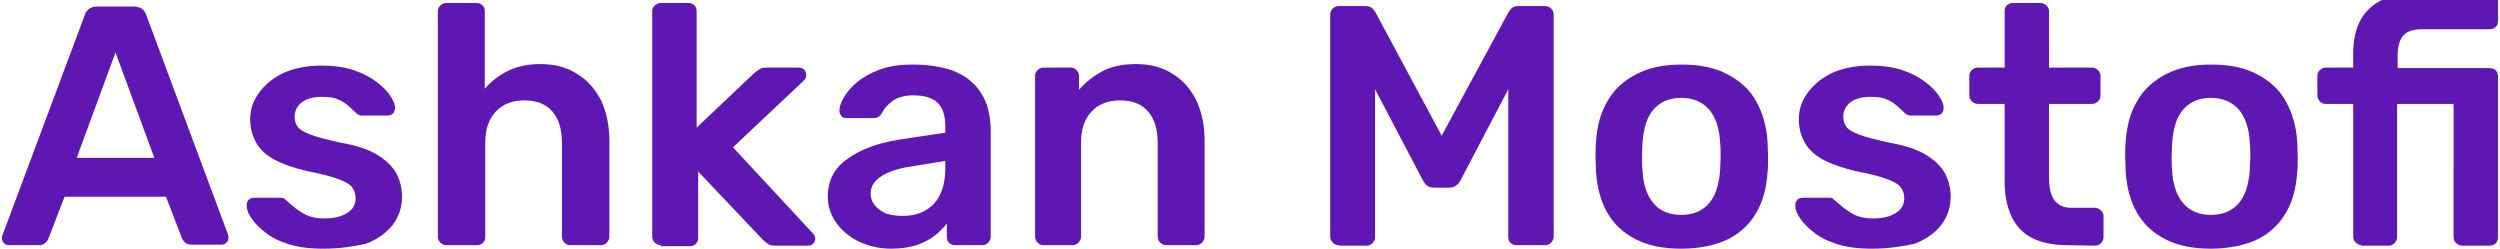
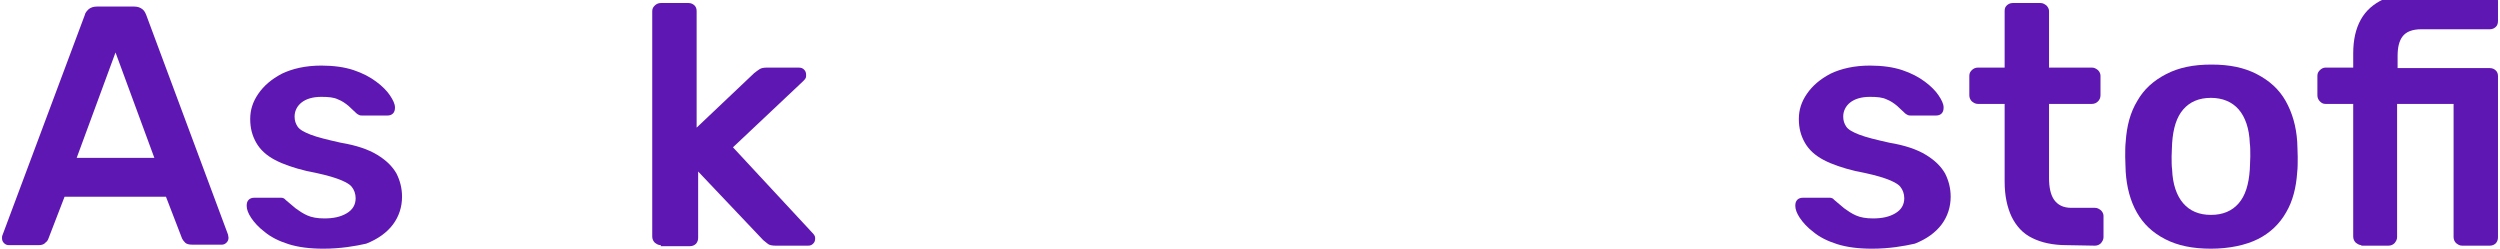
<svg xmlns="http://www.w3.org/2000/svg" version="1.1" id="Layer_1" x="0px" y="0px" viewBox="0 0 495.6 49.3" style="enable-background:new 0 0 495.6 49.3;" xml:space="preserve">
  <style type="text/css">
	.st0{fill:#5E17B3;}
</style>
  <g>
    <path class="st0" d="M1.8,48.6c-0.4,0-0.7-0.1-1-0.4c-0.3-0.3-0.4-0.6-0.4-1c0-0.2,0-0.4,0.1-0.6L16.8,3c0.1-0.5,0.4-0.8,0.8-1.2   c0.4-0.3,0.9-0.5,1.6-0.5h7.4c0.7,0,1.2,0.2,1.6,0.5S28.8,2.5,29,3l16.2,43.5c0,0.2,0.1,0.4,0.1,0.6c0,0.4-0.1,0.7-0.4,1   c-0.3,0.3-0.6,0.4-0.9,0.4h-5.9c-0.6,0-1.1-0.1-1.4-0.4c-0.3-0.3-0.5-0.6-0.6-0.8L32.9,39H12.8l-3.2,8.3c-0.1,0.3-0.3,0.6-0.6,0.8   c-0.2,0.3-0.7,0.5-1.3,0.5H1.8z M15.2,31.3h15.4l-7.7-20.9L15.2,31.3z" />
    <path class="st0" d="M64.1,49.3c-2.7,0-5-0.3-6.9-0.9c-1.9-0.6-3.5-1.4-4.7-2.4c-1.2-0.9-2.1-1.9-2.7-2.8c-0.6-0.9-0.9-1.7-0.9-2.4   c0-0.5,0.1-0.9,0.4-1.2c0.3-0.3,0.7-0.4,1.1-0.4h5.3c0.2,0,0.3,0,0.5,0.1c0.1,0,0.3,0.2,0.5,0.4c0.6,0.5,1.2,1,1.9,1.6   c0.7,0.5,1.4,1,2.3,1.4c0.9,0.4,2,0.6,3.4,0.6c1.8,0,3.2-0.3,4.4-1c1.2-0.7,1.8-1.7,1.8-3c0-0.9-0.3-1.7-0.8-2.3s-1.5-1.1-2.9-1.6   s-3.4-1-6-1.5c-2.5-0.6-4.6-1.3-6.3-2.2s-2.9-2-3.7-3.4s-1.2-2.9-1.2-4.7s0.5-3.4,1.6-5s2.6-2.9,4.7-4c2.1-1,4.7-1.6,7.8-1.6   c2.4,0,4.6,0.3,6.4,0.9s3.3,1.4,4.5,2.3s2.1,1.8,2.7,2.7c0.6,0.9,1,1.7,1,2.4c0,0.5-0.1,0.9-0.4,1.2s-0.7,0.4-1.1,0.4h-5   c-0.2,0-0.4,0-0.6-0.1s-0.4-0.2-0.5-0.3c-0.5-0.5-1-0.9-1.6-1.5c-0.6-0.5-1.3-1-2.1-1.3c-0.8-0.4-1.9-0.5-3.3-0.5   c-1.7,0-3,0.4-3.9,1.1c-0.9,0.7-1.4,1.7-1.4,2.8c0,0.8,0.2,1.4,0.6,2c0.4,0.6,1.3,1.1,2.6,1.6s3.3,1,6,1.6c3,0.5,5.4,1.3,7.2,2.4   c1.8,1.1,3,2.3,3.8,3.7c0.7,1.4,1.1,2.9,1.1,4.6c0,2-0.6,3.9-1.8,5.5c-1.2,1.6-3,2.9-5.3,3.8C70.4,48.8,67.5,49.3,64.1,49.3z" />
-     <path class="st0" d="M88.5,48.6c-0.5,0-0.8-0.2-1.2-0.5c-0.3-0.3-0.5-0.7-0.5-1.2V2.2c0-0.5,0.2-0.8,0.5-1.1s0.7-0.5,1.2-0.5h6   c0.5,0,0.9,0.2,1.2,0.5c0.3,0.3,0.4,0.7,0.4,1.1v15.4c1.2-1.4,2.7-2.6,4.5-3.5s3.9-1.4,6.5-1.4c2.8,0,5.2,0.6,7.2,1.9   c2.1,1.2,3.6,3,4.8,5.2c1.1,2.3,1.7,5,1.7,8.1v19c0,0.5-0.2,0.8-0.5,1.2c-0.3,0.3-0.7,0.5-1.2,0.5H113c-0.5,0-0.8-0.2-1.1-0.5   c-0.3-0.3-0.5-0.7-0.5-1.2V28.3c0-2.6-0.6-4.7-1.9-6.2s-3.1-2.2-5.6-2.2c-2.3,0-4.2,0.7-5.6,2.2s-2.1,3.5-2.1,6.2v18.6   c0,0.5-0.1,0.8-0.4,1.2c-0.3,0.3-0.7,0.5-1.2,0.5C94.6,48.6,88.5,48.6,88.5,48.6z" />
    <path class="st0" d="M131,48.6c-0.5,0-0.8-0.2-1.2-0.5c-0.3-0.3-0.5-0.7-0.5-1.2V2.2c0-0.5,0.2-0.8,0.5-1.1s0.7-0.5,1.2-0.5h5.5   c0.5,0,0.9,0.2,1.2,0.5s0.4,0.7,0.4,1.1v23.1l11.4-10.8c0.5-0.4,0.8-0.6,1.1-0.8c0.3-0.2,0.8-0.3,1.4-0.3h6.3   c0.5,0,0.8,0.1,1.1,0.4s0.4,0.6,0.4,1.1c0,0.2,0,0.4-0.1,0.6s-0.3,0.4-0.5,0.6l-13.9,13.1L160.9,46c0.5,0.5,0.7,0.8,0.7,1.2   c0,0.5-0.1,0.8-0.4,1.1c-0.3,0.3-0.6,0.4-1,0.4h-6.4c-0.7,0-1.2-0.1-1.5-0.3s-0.6-0.5-1-0.8L138.4,34v13.1c0,0.5-0.1,0.8-0.4,1.2   c-0.3,0.3-0.7,0.5-1.2,0.5H131V48.6z" />
-     <path class="st0" d="M176.7,49.3c-2.3,0-4.5-0.5-6.4-1.4s-3.4-2.2-4.5-3.7c-1.1-1.6-1.7-3.3-1.7-5.2c0-3.2,1.3-5.7,3.9-7.5   c2.6-1.9,5.9-3.1,10.1-3.8l9.3-1.4v-1.4c0-1.9-0.5-3.4-1.4-4.4c-0.9-1-2.6-1.6-4.9-1.6c-1.6,0-2.9,0.3-4,1c-1,0.7-1.8,1.5-2.3,2.6   c-0.4,0.6-0.9,0.9-1.6,0.9h-5.3c-0.5,0-0.9-0.1-1.1-0.4c-0.2-0.3-0.4-0.6-0.4-1.1c0-0.7,0.3-1.6,0.9-2.6c0.6-1,1.4-2,2.6-3   c1.2-1,2.6-1.8,4.5-2.5c1.8-0.7,4.1-1,6.7-1c2.8,0,5.2,0.4,7.2,1c2,0.7,3.5,1.6,4.7,2.8c1.2,1.2,2,2.5,2.6,4.1   c0.5,1.6,0.8,3.2,0.8,5v21.2c0,0.5-0.2,0.8-0.5,1.2c-0.3,0.3-0.7,0.5-1.1,0.5h-5.5c-0.5,0-0.9-0.2-1.2-0.5s-0.4-0.7-0.4-1.2v-2.6   c-0.6,0.8-1.4,1.6-2.4,2.4c-1,0.8-2.2,1.4-3.6,1.9C180.4,49,178.7,49.3,176.7,49.3z M179,42.8c1.6,0,3-0.3,4.3-1s2.3-1.7,3-3.1   c0.7-1.4,1.1-3.2,1.1-5.4v-1.4l-6.8,1.1c-2.7,0.4-4.6,1.1-6,2c-1.3,0.9-2,2-2,3.3c0,1,0.3,1.8,0.9,2.5s1.4,1.2,2.3,1.6   C177,42.7,178,42.8,179,42.8z" />
-     <path class="st0" d="M206.8,48.6c-0.5,0-0.8-0.2-1.1-0.5s-0.5-0.7-0.5-1.2V15c0-0.5,0.2-0.8,0.5-1.1c0.3-0.3,0.7-0.5,1.1-0.5h5.5   c0.5,0,0.8,0.2,1.1,0.5s0.5,0.7,0.5,1.1v2.8c1.2-1.4,2.7-2.6,4.5-3.6s4.1-1.5,6.8-1.5c2.8,0,5.1,0.6,7.2,1.9c2,1.2,3.6,3,4.7,5.2   c1.1,2.3,1.7,5,1.7,8.1v19c0,0.5-0.2,0.8-0.5,1.2c-0.3,0.3-0.7,0.5-1.1,0.5h-6c-0.5,0-0.8-0.2-1.2-0.5c-0.3-0.3-0.5-0.7-0.5-1.2   V28.3c0-2.6-0.6-4.7-1.9-6.2c-1.3-1.5-3.1-2.2-5.6-2.2c-2.3,0-4.2,0.7-5.6,2.2c-1.4,1.5-2.1,3.5-2.1,6.2v18.6   c0,0.5-0.2,0.8-0.5,1.2c-0.3,0.3-0.7,0.5-1.2,0.5C212.6,48.6,206.8,48.6,206.8,48.6z" />
-     <path class="st0" d="M265.4,48.6c-0.5,0-0.9-0.2-1.2-0.5c-0.3-0.3-0.5-0.7-0.5-1.2v-44c0-0.5,0.2-0.9,0.5-1.2s0.7-0.5,1.2-0.5h5.3   c0.6,0,1.1,0.2,1.4,0.5s0.5,0.6,0.6,0.8l13.1,24.4L299,2.5c0.1-0.2,0.3-0.4,0.6-0.8c0.3-0.3,0.8-0.5,1.4-0.5h5.3   c0.5,0,0.9,0.2,1.2,0.5c0.3,0.3,0.5,0.7,0.5,1.2v44c0,0.5-0.2,0.8-0.5,1.2c-0.3,0.3-0.7,0.5-1.2,0.5h-5.7c-0.5,0-0.9-0.2-1.2-0.5   c-0.3-0.3-0.4-0.7-0.4-1.2V17.7l-9.5,18.1c-0.2,0.4-0.5,0.8-0.9,1c-0.4,0.3-0.8,0.4-1.4,0.4h-2.8c-0.6,0-1.1-0.1-1.5-0.4   c-0.3-0.3-0.6-0.6-0.8-1l-9.5-18.1V47c0,0.5-0.2,0.8-0.5,1.2c-0.3,0.3-0.7,0.5-1.2,0.5h-5.5V48.6z" />
-     <path class="st0" d="M333.3,49.3c-3.6,0-6.6-0.6-9.1-1.9c-2.5-1.3-4.3-3-5.6-5.3c-1.3-2.3-2-5-2.2-8c0-0.8-0.1-1.8-0.1-3   s0-2.2,0.1-3c0.2-3.1,0.9-5.8,2.3-8.1c1.3-2.3,3.2-4,5.7-5.3c2.5-1.3,5.4-1.9,9-1.9s6.5,0.6,9,1.9s4.4,3,5.7,5.3   c1.3,2.3,2.1,5,2.3,8.1c0,0.8,0.1,1.8,0.1,3s0,2.2-0.1,3c-0.2,3.1-0.9,5.8-2.2,8c-1.3,2.3-3.2,4.1-5.6,5.3S336.9,49.3,333.3,49.3z    M333.3,42.6c2.4,0,4.2-0.8,5.5-2.3s2-3.7,2.2-6.7c0-0.7,0.1-1.6,0.1-2.6s0-2-0.1-2.6c-0.1-2.9-0.9-5.2-2.2-6.7   c-1.3-1.5-3.2-2.3-5.5-2.3c-2.4,0-4.2,0.8-5.5,2.3s-2,3.7-2.2,6.7c0,0.7-0.1,1.6-0.1,2.6s0,2,0.1,2.6c0.1,2.9,0.9,5.2,2.2,6.7   C329,41.8,330.9,42.6,333.3,42.6z" />
    <path class="st0" d="M371.1,49.3c-2.7,0-5-0.3-6.9-0.9s-3.5-1.4-4.7-2.4c-1.2-0.9-2.1-1.9-2.7-2.8c-0.6-0.9-0.9-1.7-0.9-2.4   c0-0.5,0.1-0.9,0.4-1.2s0.7-0.4,1.1-0.4h5.3c0.2,0,0.3,0,0.5,0.1c0.1,0,0.3,0.2,0.5,0.4c0.6,0.5,1.2,1,1.9,1.6   c0.7,0.5,1.4,1,2.3,1.4s2,0.6,3.4,0.6c1.8,0,3.2-0.3,4.4-1c1.2-0.7,1.8-1.7,1.8-3c0-0.9-0.3-1.7-0.8-2.3s-1.5-1.1-2.9-1.6   s-3.4-1-6-1.5c-2.5-0.6-4.6-1.3-6.3-2.2c-1.7-0.9-2.9-2-3.7-3.4c-0.8-1.4-1.2-2.9-1.2-4.7s0.5-3.4,1.6-5s2.6-2.9,4.7-4   c2.1-1,4.7-1.6,7.8-1.6c2.4,0,4.6,0.3,6.4,0.9s3.3,1.4,4.5,2.3s2.1,1.8,2.7,2.7c0.6,0.9,1,1.7,1,2.4c0,0.5-0.1,0.9-0.4,1.2   s-0.7,0.4-1.1,0.4h-5c-0.2,0-0.4,0-0.6-0.1s-0.4-0.2-0.5-0.3c-0.5-0.5-1-0.9-1.6-1.5c-0.6-0.5-1.3-1-2.1-1.3   c-0.8-0.4-1.9-0.5-3.3-0.5c-1.7,0-3,0.4-3.9,1.1c-0.9,0.7-1.4,1.7-1.4,2.8c0,0.8,0.2,1.4,0.6,2s1.3,1.1,2.6,1.6   c1.3,0.5,3.3,1,6,1.6c3,0.5,5.4,1.3,7.2,2.4c1.8,1.1,3,2.3,3.8,3.7c0.7,1.4,1.1,2.9,1.1,4.6c0,2-0.6,3.9-1.8,5.5   c-1.2,1.6-3,2.9-5.3,3.8C377.4,48.8,374.5,49.3,371.1,49.3z" />
    <path class="st0" d="M409.7,48.6c-2.7,0-5-0.5-6.8-1.4c-1.9-0.9-3.2-2.4-4.1-4.2c-0.9-1.9-1.4-4.2-1.4-7V20.6h-5.3   c-0.5,0-0.8-0.2-1.2-0.5c-0.3-0.3-0.5-0.7-0.5-1.2V15c0-0.5,0.2-0.8,0.5-1.1c0.3-0.3,0.7-0.5,1.2-0.5h5.3V2.2   c0-0.5,0.1-0.8,0.4-1.1s0.7-0.5,1.2-0.5h5.5c0.5,0,0.8,0.2,1.2,0.5c0.3,0.3,0.5,0.7,0.5,1.1v11.2h8.5c0.5,0,0.8,0.2,1.2,0.5   c0.3,0.3,0.5,0.7,0.5,1.1v3.9c0,0.5-0.2,0.9-0.5,1.2c-0.3,0.3-0.7,0.5-1.2,0.5h-8.5v14.7c0,1.8,0.3,3.3,1,4.3s1.8,1.6,3.4,1.6h4.7   c0.5,0,0.8,0.2,1.2,0.5c0.3,0.3,0.5,0.7,0.5,1.1V47c0,0.5-0.2,0.8-0.5,1.2c-0.3,0.3-0.7,0.5-1.2,0.5L409.7,48.6L409.7,48.6z" />
    <path class="st0" d="M438.3,49.3c-3.6,0-6.6-0.6-9.1-1.9c-2.5-1.3-4.3-3-5.6-5.3c-1.3-2.3-2-5-2.2-8c0-0.8-0.1-1.8-0.1-3   s0-2.2,0.1-3c0.2-3.1,0.9-5.8,2.3-8.1c1.3-2.3,3.2-4,5.7-5.3c2.5-1.3,5.4-1.9,9-1.9s6.5,0.6,9,1.9s4.4,3,5.7,5.3   c1.3,2.3,2.1,5,2.3,8.1c0,0.8,0.1,1.8,0.1,3s0,2.2-0.1,3c-0.2,3.1-0.9,5.8-2.2,8c-1.3,2.3-3.2,4.1-5.6,5.3S441.9,49.3,438.3,49.3z    M438.3,42.6c2.4,0,4.2-0.8,5.5-2.3s2-3.7,2.2-6.7c0-0.7,0.1-1.6,0.1-2.6s0-2-0.1-2.6c-0.1-2.9-0.9-5.2-2.2-6.7   c-1.3-1.5-3.2-2.3-5.5-2.3c-2.4,0-4.2,0.8-5.5,2.3s-2,3.7-2.2,6.7c0,0.7-0.1,1.6-0.1,2.6s0,2,0.1,2.6c0.1,2.9,0.9,5.2,2.2,6.7   C434.1,41.8,435.9,42.6,438.3,42.6z" />
    <path class="st0" d="M468.2,48.6c-0.5,0-0.8-0.2-1.2-0.5c-0.3-0.3-0.5-0.7-0.5-1.2V20.6H461c-0.5,0-0.8-0.2-1.1-0.5   c-0.3-0.3-0.5-0.7-0.5-1.2V15c0-0.5,0.2-0.8,0.5-1.1c0.3-0.3,0.7-0.5,1.1-0.5h5.5v-2.8c0-2.7,0.5-4.9,1.5-6.7s2.5-3.1,4.4-4   c1.9-0.9,4.4-1.4,7.4-1.4h13.8c0.5,0,0.9,0.2,1.2,0.5c0.3,0.3,0.4,0.7,0.4,1.2v3.9c0,0.5-0.1,0.9-0.4,1.2c-0.3,0.3-0.7,0.5-1.2,0.5   H480c-1.8,0-3,0.5-3.7,1.4s-1,2.2-1,3.9v2.4h18.3c0.5,0,0.9,0.2,1.2,0.5c0.3,0.3,0.4,0.7,0.4,1.1V47c0,0.5-0.1,0.8-0.4,1.2   c-0.3,0.3-0.7,0.5-1.2,0.5h-5.5c-0.5,0-0.8-0.2-1.2-0.5c-0.3-0.3-0.5-0.7-0.5-1.2V20.6h-11.2V47c0,0.5-0.2,0.8-0.5,1.2   c-0.3,0.3-0.7,0.5-1.2,0.5h-5.4V48.6z" />
  </g>
</svg>